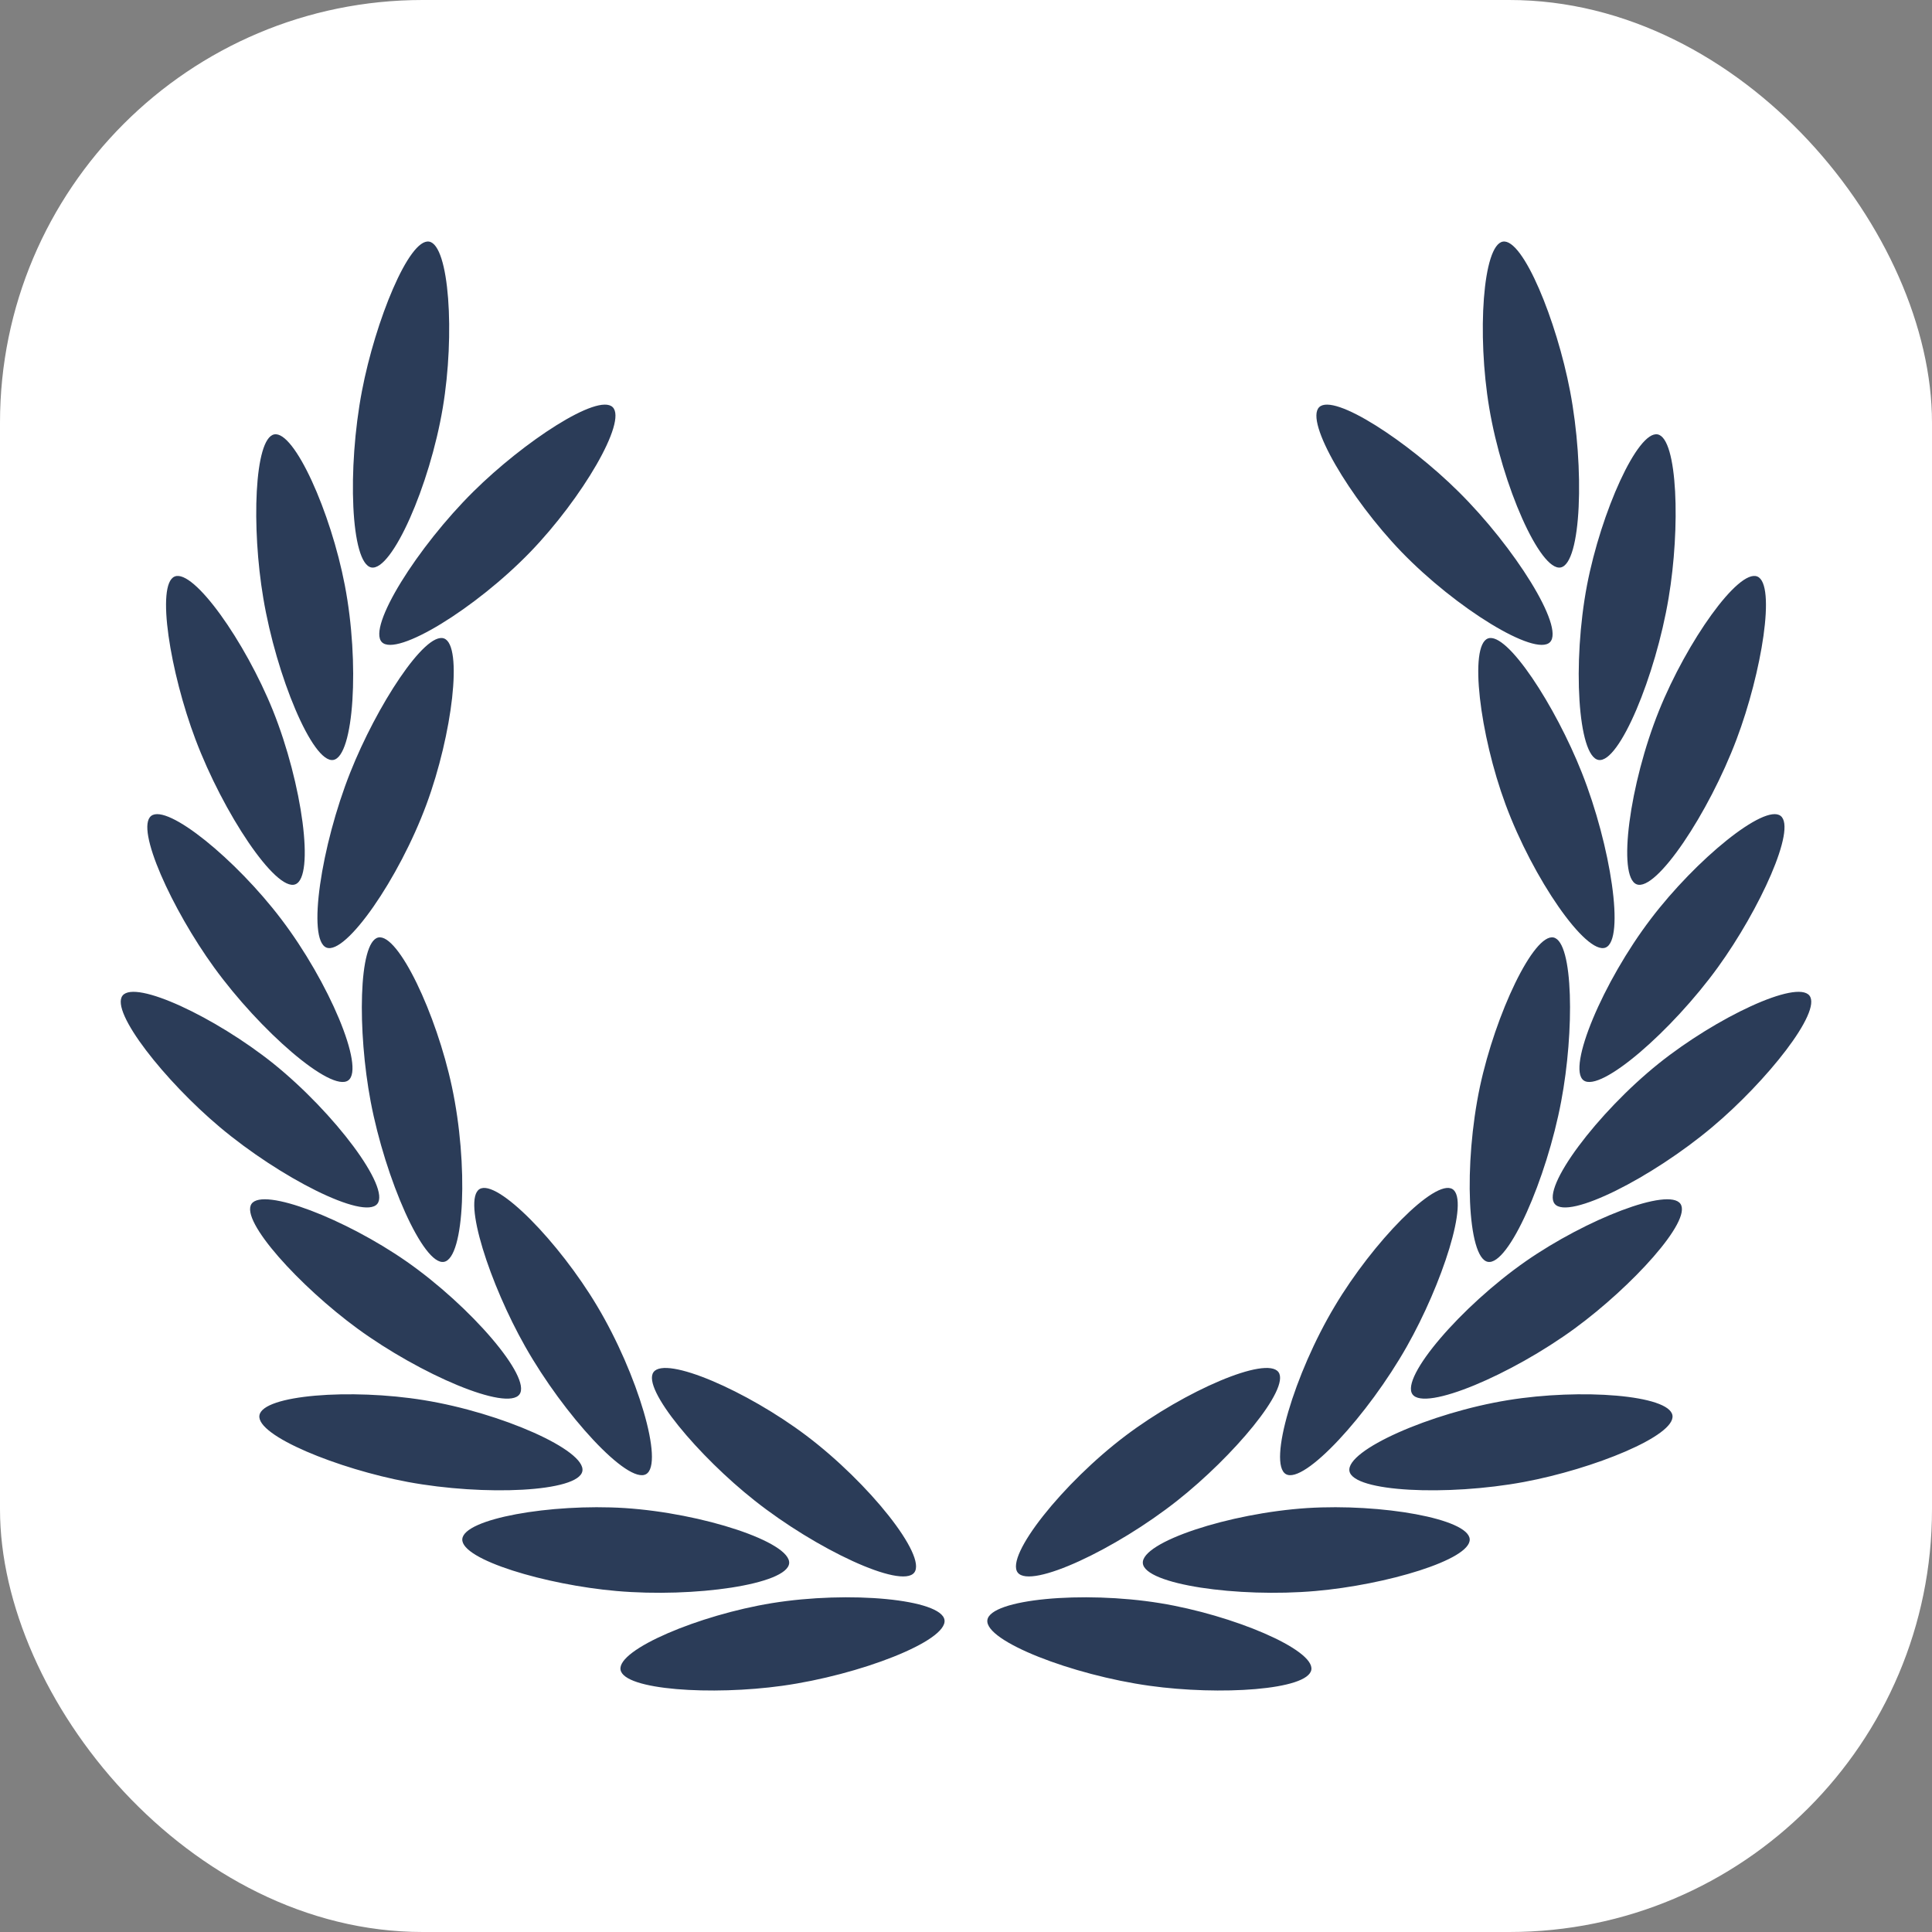
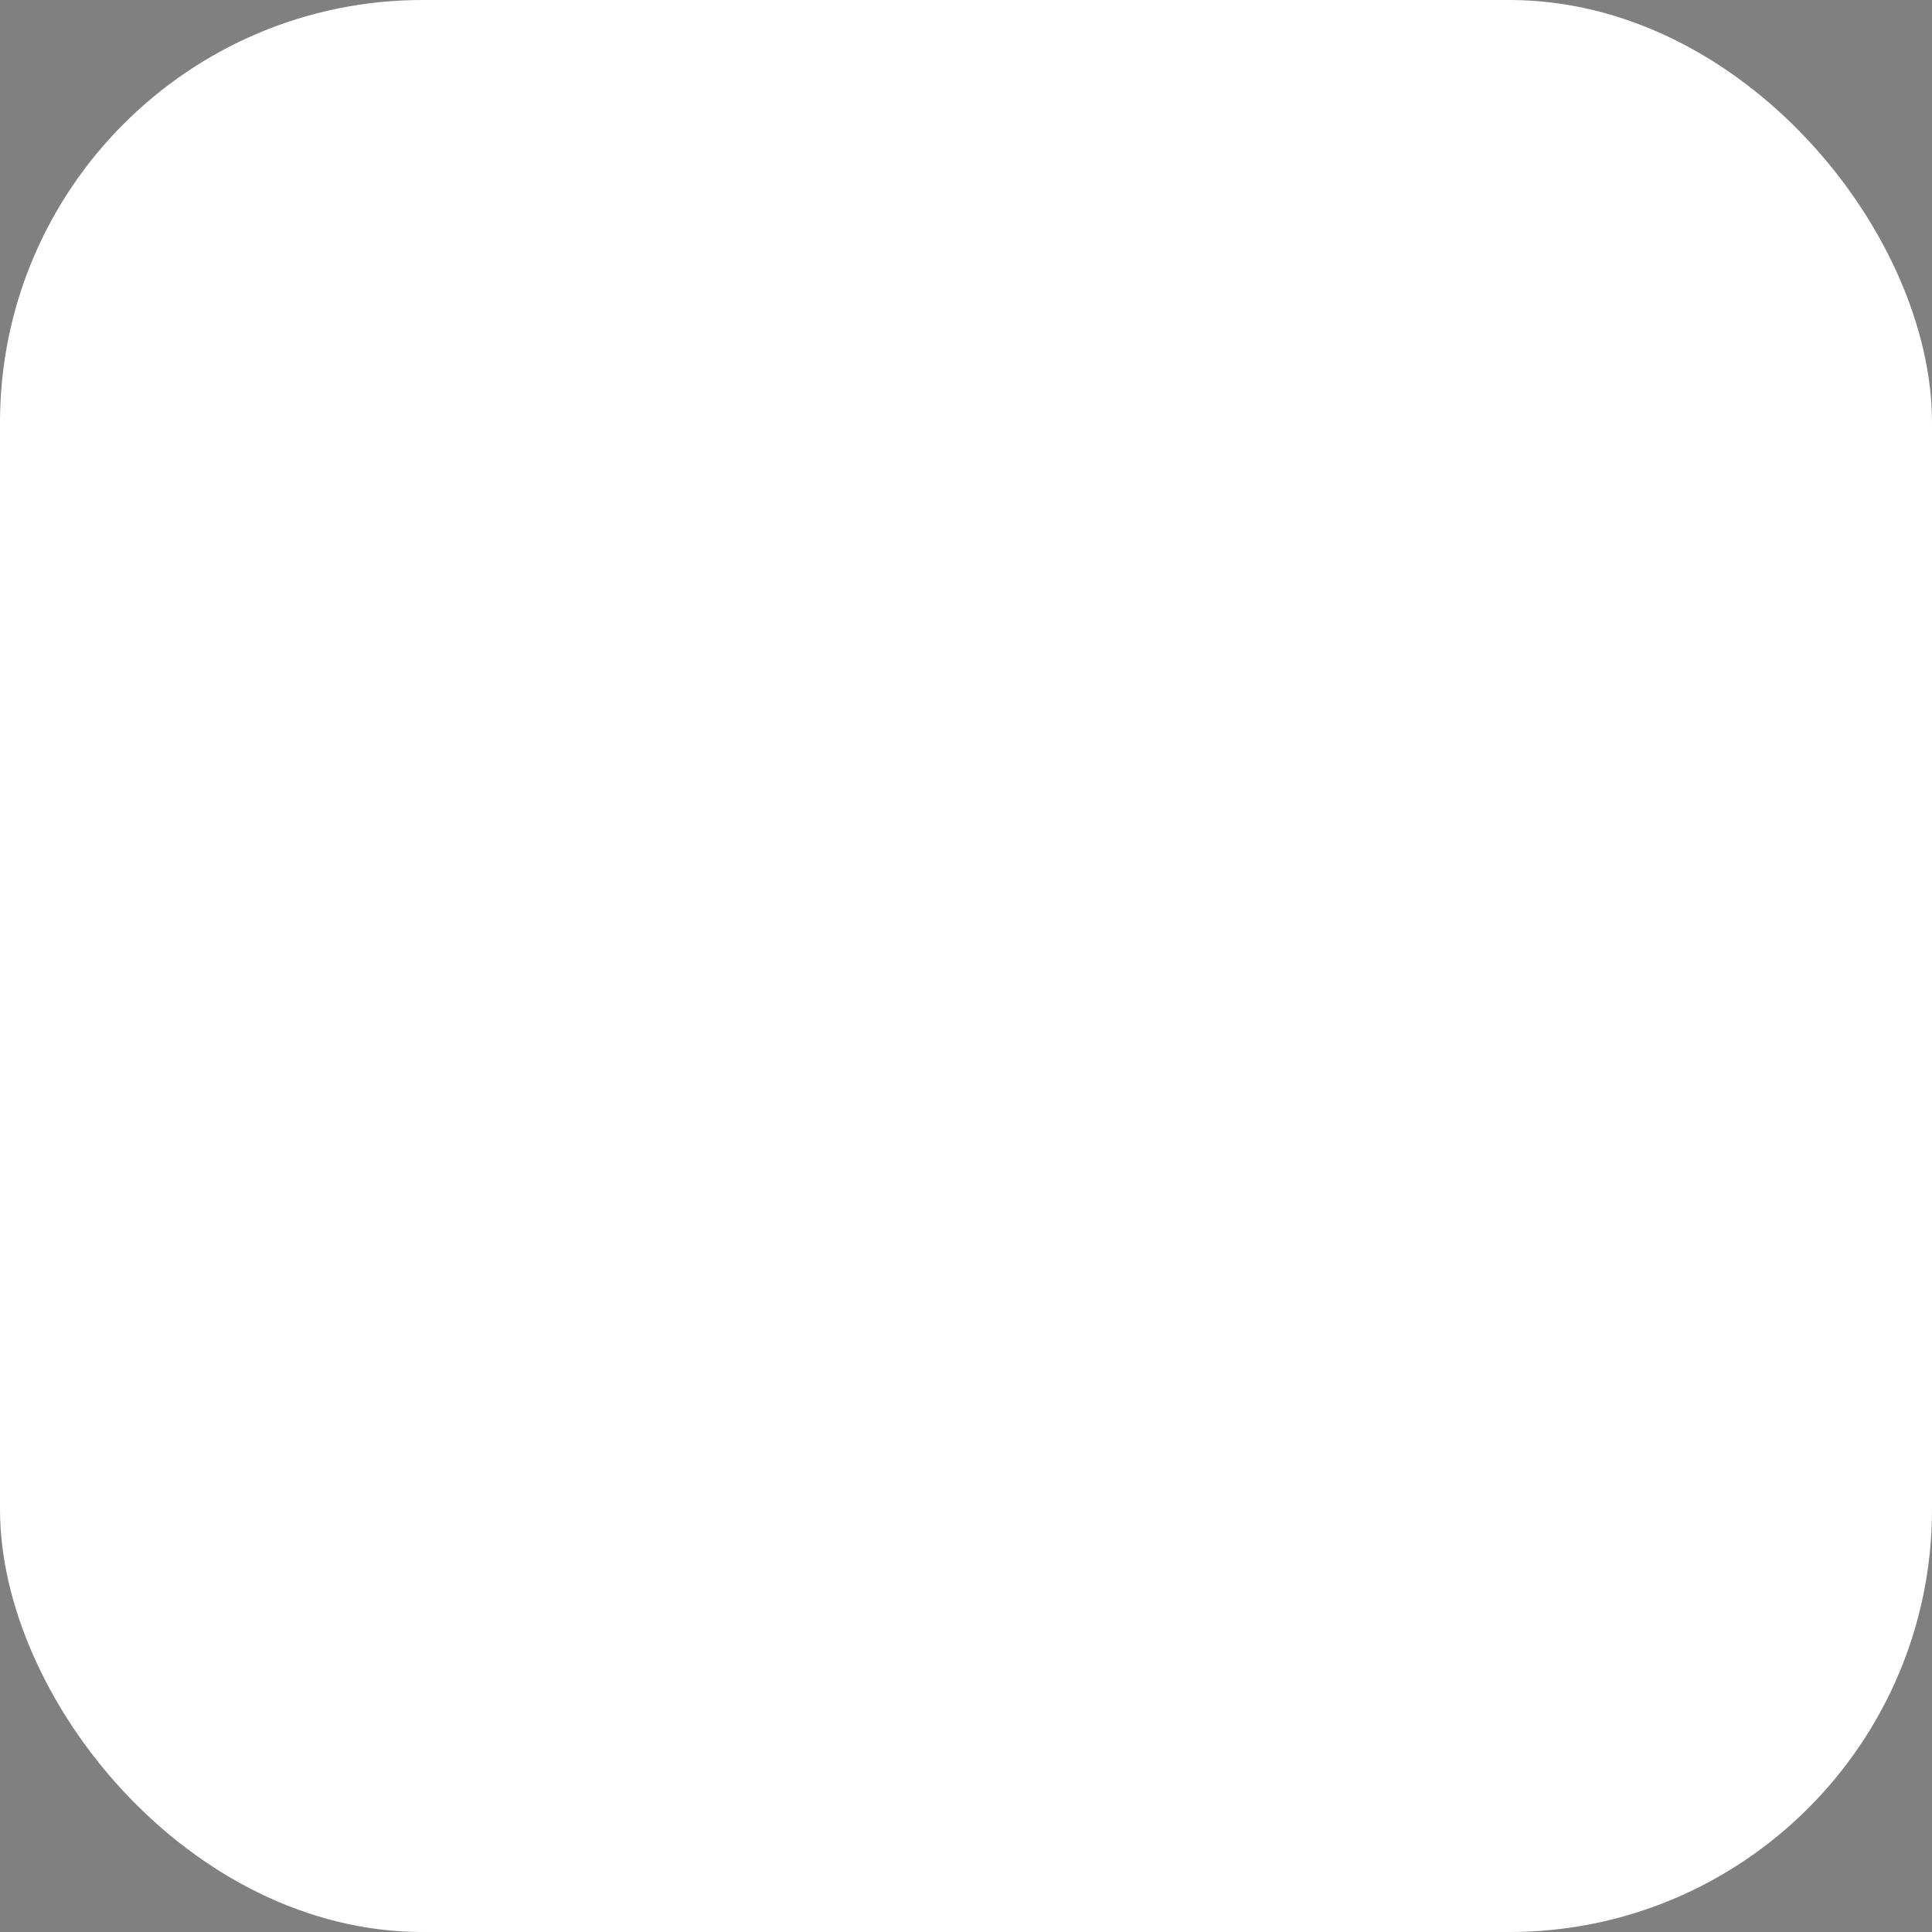
<svg xmlns="http://www.w3.org/2000/svg" width="32" height="32" viewBox="0 0 32 32" fill="none">
  <rect x="0" y="0" width="32" height="32" fill="#808080" stroke="none" />
  <rect width="32" height="32" rx="7" fill="white" />
-   <path d="M12.785 26.553C14.069 26.345 15.596 26.488 15.644 26.833C15.692 27.182 14.236 27.744 12.957 27.922C11.796 28.084 10.333 27.994 10.278 27.656C10.223 27.321 11.576 26.75 12.785 26.553ZM16.354 26.833C16.402 26.488 17.931 26.345 19.213 26.553C20.422 26.75 21.774 27.321 21.72 27.656C21.665 27.994 20.202 28.084 19.041 27.922C17.762 27.744 16.306 27.182 16.354 26.833ZM7.657 25.494C7.678 25.154 9.122 24.902 10.345 24.978C11.64 25.062 13.098 25.543 13.071 25.892C13.041 26.243 11.498 26.465 10.21 26.352C9.042 26.25 7.637 25.834 7.657 25.494ZM21.655 24.978C22.878 24.902 24.322 25.154 24.343 25.494C24.363 25.834 22.958 26.25 21.79 26.352C20.502 26.465 18.959 26.243 18.929 25.892C18.899 25.543 20.357 25.062 21.655 24.978ZM10.825 22.726C11.027 22.453 12.373 23.038 13.355 23.778C14.394 24.562 15.356 25.771 15.143 26.047C14.928 26.324 13.515 25.658 12.499 24.854C11.576 24.125 10.624 22.999 10.825 22.726ZM18.645 23.778C19.627 23.038 20.973 22.453 21.175 22.726C21.376 22.999 20.424 24.125 19.501 24.854C18.485 25.658 17.073 26.324 16.857 26.047C16.644 25.771 17.606 24.562 18.645 23.778ZM4.297 23.443C4.349 23.105 5.812 22.994 7.021 23.191C8.303 23.399 9.708 24.021 9.646 24.366C9.585 24.712 8.026 24.782 6.755 24.546C5.604 24.331 4.242 23.781 4.297 23.443ZM24.977 23.191C26.186 22.994 27.648 23.105 27.701 23.443C27.756 23.781 26.394 24.331 25.242 24.546C23.972 24.782 22.413 24.712 22.351 24.366C22.29 24.021 23.695 23.399 24.977 23.191ZM7.943 19.695C8.232 19.519 9.26 20.574 9.891 21.633C10.562 22.756 11.002 24.241 10.702 24.416C10.4 24.592 9.34 23.436 8.699 22.303C8.117 21.276 7.655 19.871 7.943 19.695ZM22.109 21.633C22.74 20.574 23.768 19.519 24.057 19.695C24.345 19.871 23.883 21.276 23.301 22.303C22.66 23.436 21.6 24.592 21.298 24.416C20.998 24.241 21.436 22.756 22.109 21.633ZM4.166 19.94C4.359 19.66 5.725 20.192 6.732 20.893C7.801 21.64 8.806 22.812 8.605 23.094C8.401 23.381 6.964 22.768 5.917 22.003C4.97 21.309 3.974 20.222 4.166 19.94ZM25.268 20.893C26.275 20.192 27.642 19.66 27.834 19.94C28.026 20.222 27.03 21.309 26.083 22.003C25.037 22.768 23.599 23.381 23.395 23.094C23.194 22.812 24.199 21.64 25.268 20.893ZM6.265 15.528C6.595 15.457 7.227 16.791 7.485 18C7.76 19.286 7.696 20.835 7.355 20.9C7.012 20.967 6.382 19.526 6.139 18.243C5.92 17.082 5.936 15.6 6.265 15.528ZM24.512 18C24.771 16.791 25.403 15.457 25.732 15.528C26.062 15.6 26.078 17.082 25.858 18.243C25.616 19.526 24.986 20.967 24.643 20.9C24.304 20.835 24.24 19.286 24.512 18ZM2.03 16.49C2.241 16.224 3.569 16.849 4.528 17.616C5.544 18.435 6.469 19.672 6.249 19.94C6.027 20.213 4.633 19.503 3.64 18.668C2.74 17.912 1.82 16.758 2.03 16.49ZM27.472 17.616C28.431 16.849 29.759 16.224 29.97 16.49C30.18 16.758 29.26 17.912 28.36 18.668C27.367 19.503 25.973 20.213 25.751 19.94C25.529 19.672 26.453 18.435 27.472 17.616ZM2.504 13.514C2.772 13.306 3.91 14.238 4.656 15.221C5.448 16.261 6.048 17.688 5.769 17.894C5.487 18.102 4.306 17.073 3.544 16.021C2.852 15.066 2.236 13.722 2.504 13.514ZM27.342 15.221C28.088 14.238 29.226 13.306 29.493 13.514C29.761 13.722 29.145 15.066 28.454 16.021C27.692 17.073 26.511 18.102 26.229 17.894C25.952 17.688 26.55 16.261 27.342 15.221ZM5.801 12.795C6.236 11.697 7.037 10.457 7.355 10.575C7.671 10.693 7.492 12.164 7.064 13.322C6.609 14.553 5.727 15.822 5.407 15.695C5.082 15.565 5.32 14.007 5.801 12.795ZM24.645 10.575C24.963 10.457 25.764 11.697 26.199 12.795C26.68 14.007 26.918 15.565 26.593 15.695C26.27 15.822 25.391 14.553 24.936 13.322C24.508 12.164 24.329 10.693 24.645 10.575ZM2.893 9.549C3.207 9.419 4.059 10.624 4.521 11.769C5.009 12.985 5.215 14.522 4.892 14.647C4.567 14.774 3.697 13.466 3.237 12.245C2.82 11.14 2.58 9.678 2.893 9.549ZM27.479 11.769C27.941 10.624 28.793 9.419 29.107 9.549C29.42 9.678 29.18 11.14 28.763 12.245C28.303 13.466 27.433 14.774 27.108 14.647C26.785 14.522 26.989 12.985 27.479 11.769ZM4.542 7.195C4.874 7.13 5.478 8.478 5.711 9.692C5.959 10.98 5.862 12.527 5.521 12.587C5.178 12.647 4.576 11.193 4.361 9.907C4.164 8.742 4.21 7.26 4.542 7.195ZM26.286 9.692C26.52 8.478 27.124 7.13 27.456 7.195C27.788 7.26 27.834 8.742 27.637 9.907C27.422 11.193 26.82 12.647 26.476 12.587C26.135 12.527 26.041 10.98 26.286 9.692ZM7.84 8.143C8.676 7.315 9.905 6.506 10.148 6.744C10.39 6.982 9.64 8.254 8.786 9.14C7.879 10.078 6.568 10.883 6.325 10.636C6.08 10.386 6.918 9.056 7.84 8.143ZM21.85 6.744C22.093 6.506 23.322 7.315 24.157 8.143C25.08 9.056 25.918 10.386 25.673 10.636C25.43 10.883 24.119 10.078 23.212 9.14C22.358 8.254 21.607 6.982 21.85 6.744ZM5.995 6.476C6.217 5.315 6.774 3.944 7.108 4.002C7.44 4.06 7.538 5.535 7.334 6.753C7.117 8.048 6.49 9.463 6.151 9.399C5.808 9.334 5.75 7.759 5.995 6.476ZM24.892 4.002C25.227 3.944 25.783 5.315 26.005 6.476C26.25 7.759 26.192 9.334 25.849 9.399C25.51 9.463 24.883 8.048 24.666 6.753C24.462 5.535 24.56 4.06 24.892 4.002Z" fill="#2B3C58" />
</svg>